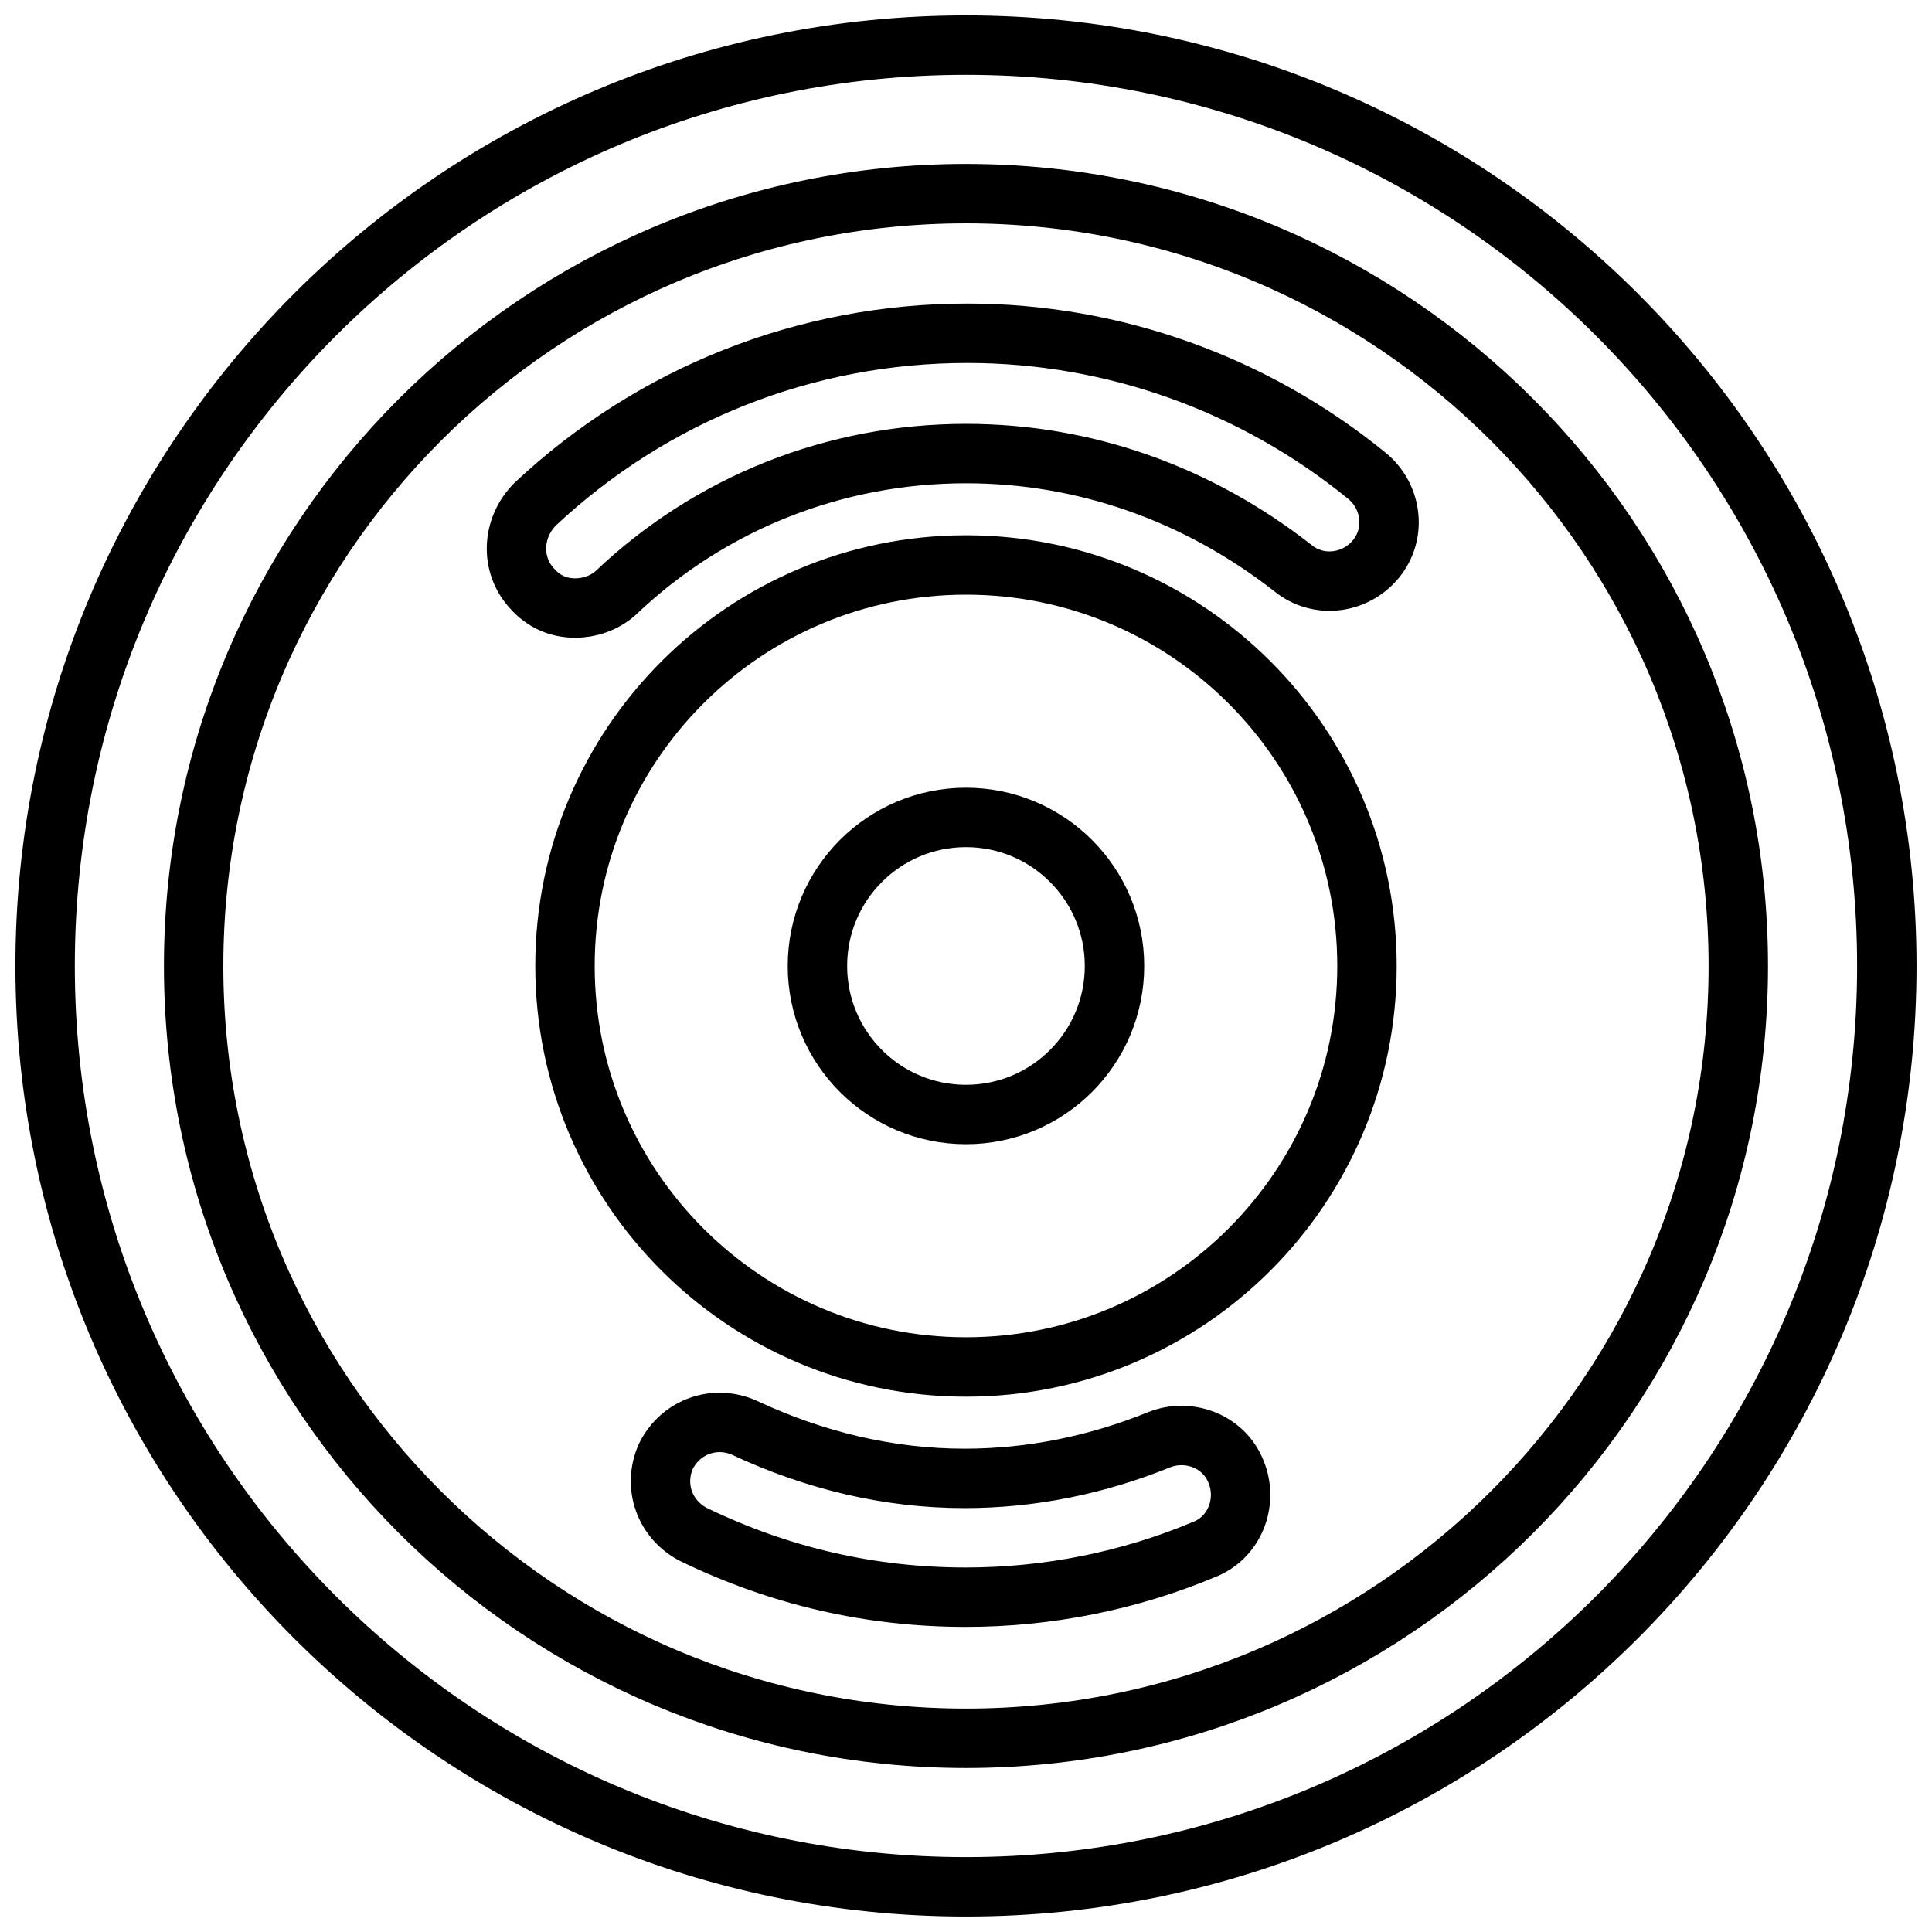
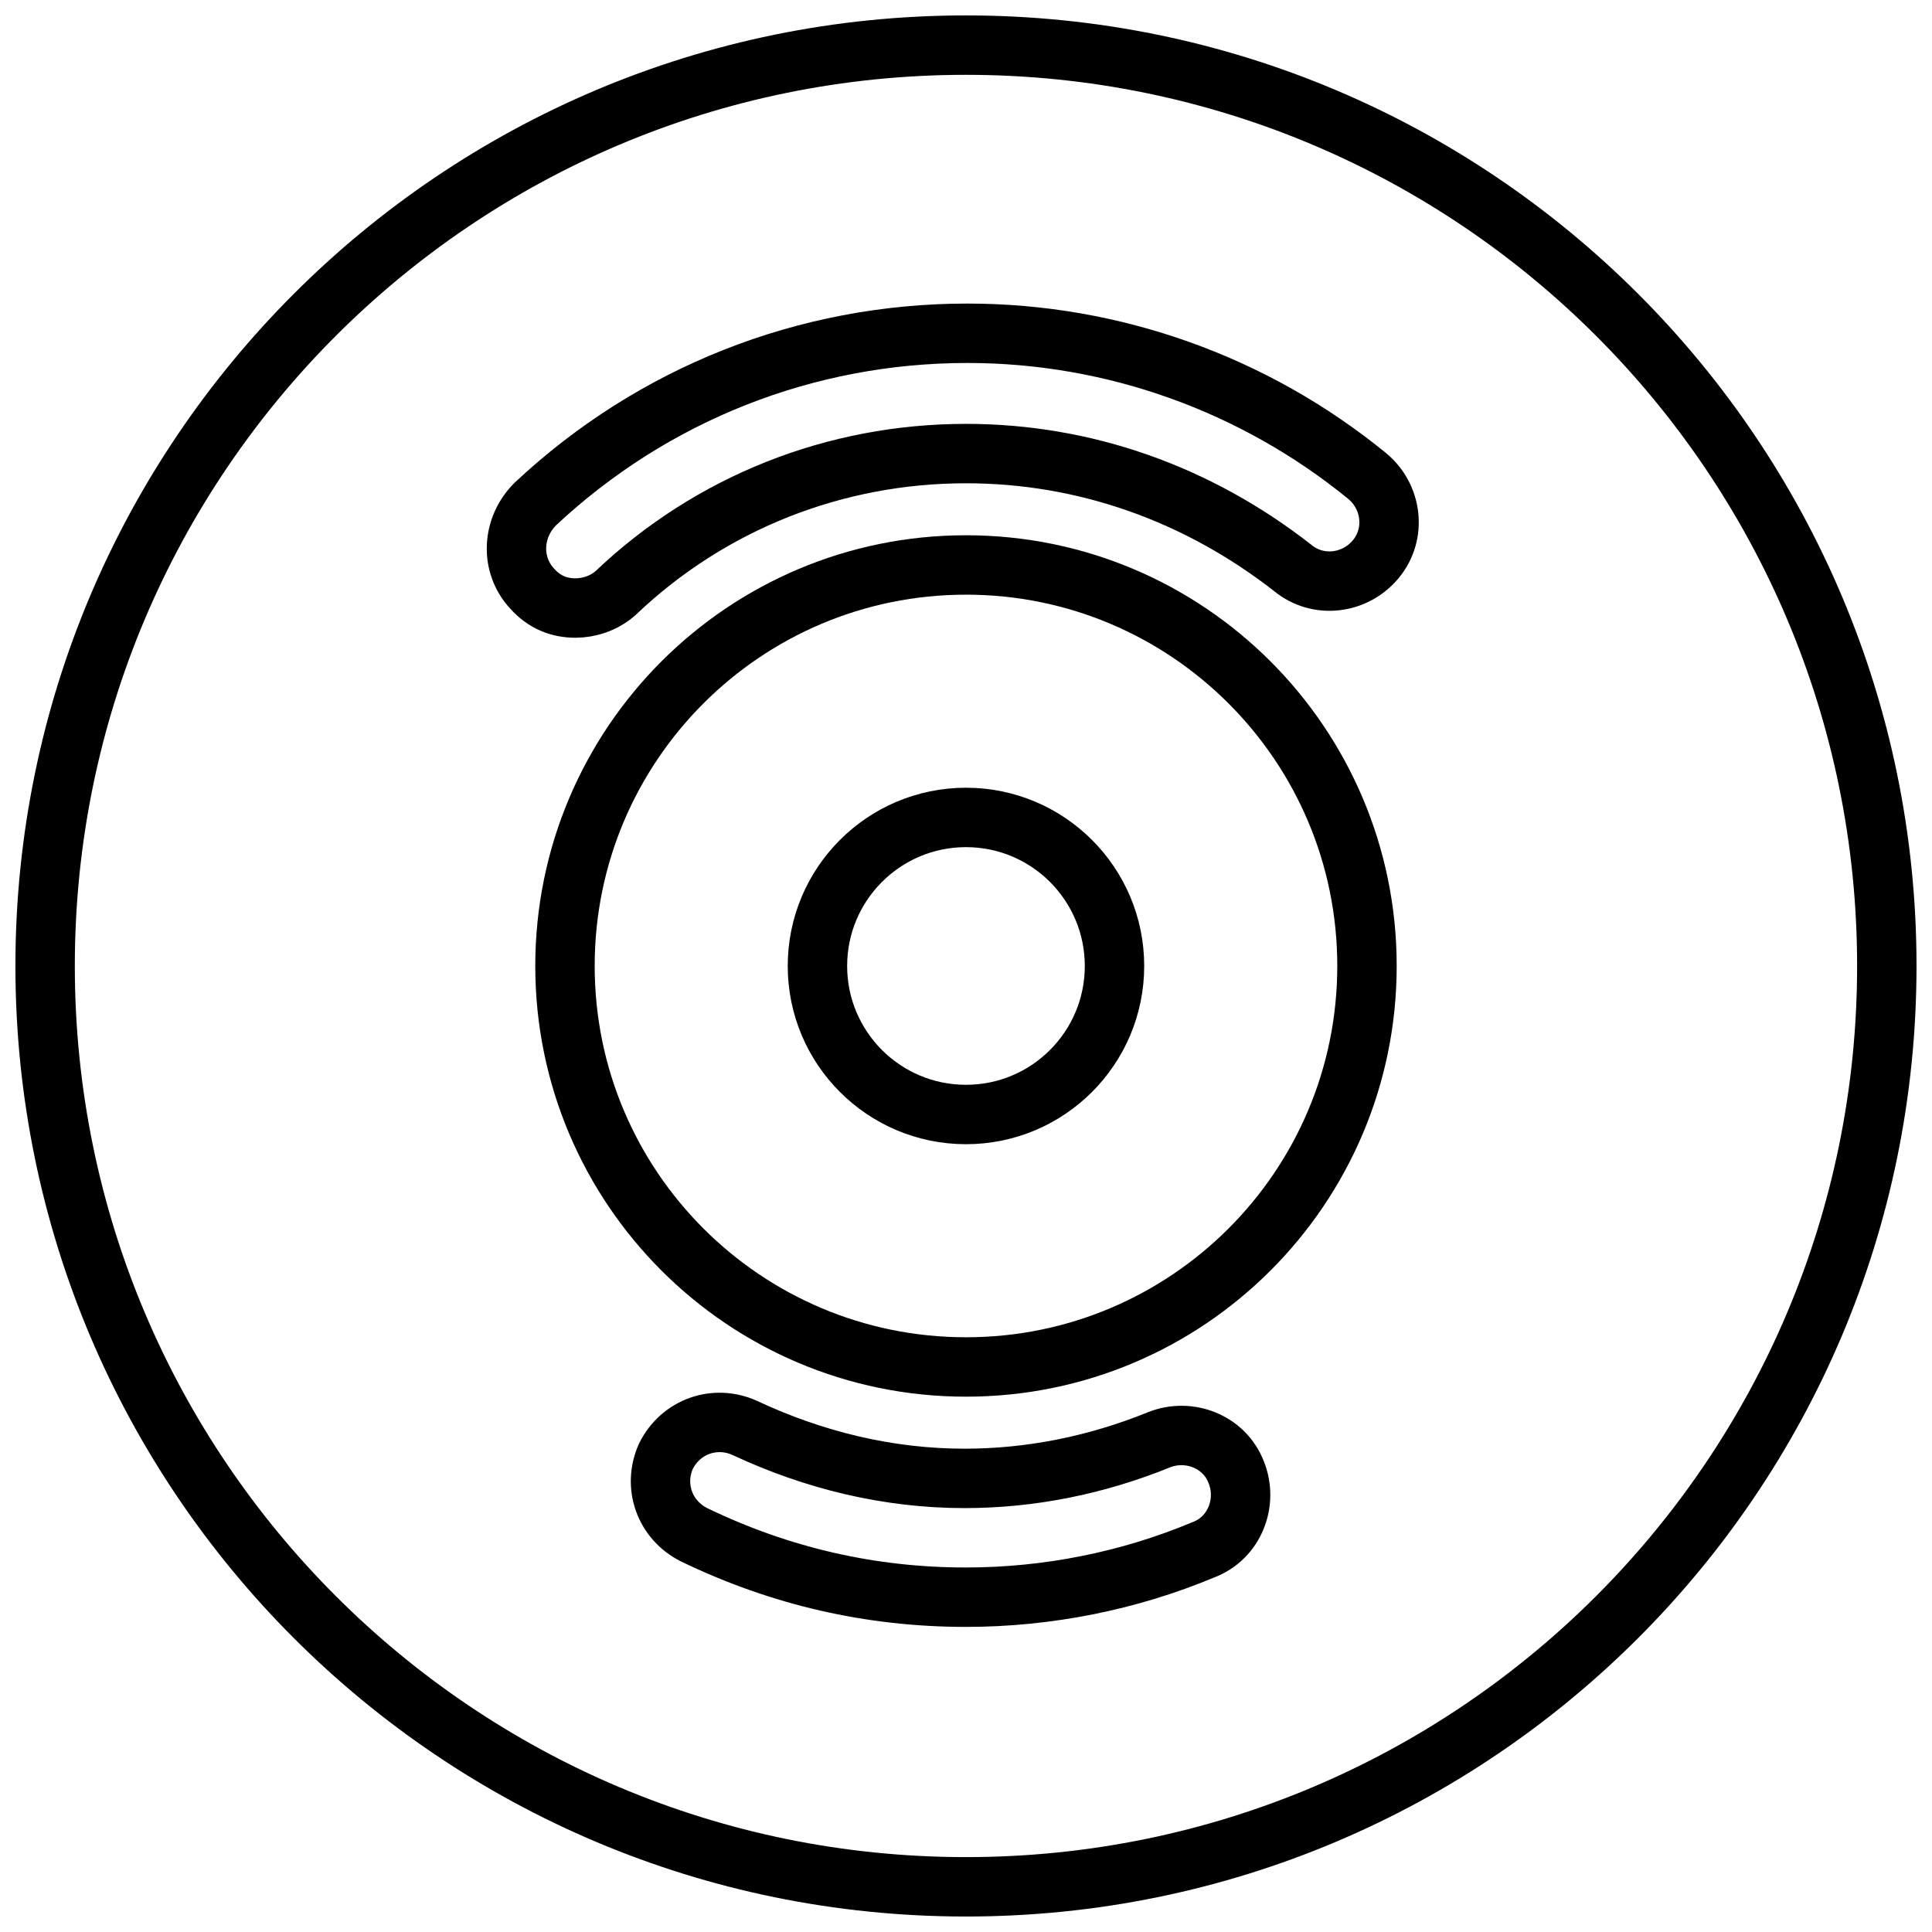
<svg xmlns="http://www.w3.org/2000/svg" width="800px" height="800px" version="1.1" viewBox="144 144 512 512">
  <defs>
    <clipPath id="a">
      <path d="m148.09 148.09h503.81v503.81h-503.81z" />
    </clipPath>
  </defs>
  <g clip-path="url(#a)">
    <path transform="matrix(3.936 0 0 3.936 148.09 148.09)" d="m126 64c0 34.241-27.759 62-62 62-34.242 0-62.001-27.759-62.001-62 0-34.242 27.759-62.001 62.001-62.001 34.241 0 62 27.759 62 62.001" fill="none" stroke="#000000" stroke-linecap="round" stroke-linejoin="round" stroke-miterlimit="10" stroke-width="4" />
  </g>
-   <path transform="matrix(3.936 0 0 3.936 148.09 148.09)" d="m116 64c0 28.718-23.282 52-52 52-28.719 0-52.001-23.282-52.001-52 0-28.719 23.282-52.001 52.001-52.001 28.718 0 52 23.282 52 52.001" fill="none" stroke="#000000" stroke-linecap="round" stroke-linejoin="round" stroke-miterlimit="10" stroke-width="4" />
  <path transform="matrix(3.936 0 0 3.936 148.09 148.09)" d="m74 64c0 5.523-4.477 10-10 10s-10.001-4.477-10.001-10 4.478-10.001 10.001-10.001 10 4.478 10 10.001" fill="none" stroke="#000000" stroke-linecap="round" stroke-linejoin="round" stroke-miterlimit="10" stroke-width="4" />
-   <path transform="matrix(3.936 0 0 3.936 148.09 148.09)" d="m64 106.5c-6.4 0-12.5-1.4-18.3-4.2-2-1-2.8-3.3-1.899-5.3 1-2 3.3-2.8 5.3-1.899 4.7 2.2 9.7 3.4 14.8 3.4 4.5 0 8.9-0.9 13.1-2.6 2-0.8 4.401 0.1 5.2 2.2 0.8 2-0.1 4.401-2.2 5.2-5.002 2.099-10.501 3.199-16.001 3.199zm0 0" fill="none" stroke="#000000" stroke-linecap="round" stroke-linejoin="round" stroke-miterlimit="10" stroke-width="4" />
+   <path transform="matrix(3.936 0 0 3.936 148.09 148.09)" d="m64 106.5c-6.4 0-12.5-1.4-18.3-4.2-2-1-2.8-3.3-1.899-5.3 1-2 3.3-2.8 5.3-1.899 4.7 2.2 9.7 3.4 14.8 3.4 4.5 0 8.9-0.9 13.1-2.6 2-0.8 4.401 0.1 5.2 2.2 0.8 2-0.1 4.401-2.2 5.2-5.002 2.099-10.501 3.199-16.001 3.199z" fill="none" stroke="#000000" stroke-linecap="round" stroke-linejoin="round" stroke-miterlimit="10" stroke-width="4" />
  <path transform="matrix(3.936 0 0 3.936 148.09 148.09)" d="m37.7 39.9c-1.1 0-2.1-0.4-2.9-1.3-1.5-1.6-1.4-4.1 0.2-5.7 7.9-7.4 18.2-11.5 29.1-11.5 9.8 0 19.3 3.4 26.9 9.6 1.7 1.4 2 3.9 0.6 5.6-1.4 1.7-3.9 2-5.6 0.6-6.401-5.001-14-7.7-22-7.7-8.8 0-17.2 3.3-23.6 9.4-0.8 0.7-1.8 0.999-2.7 0.999zm0 0" fill="none" stroke="#000000" stroke-linecap="round" stroke-linejoin="round" stroke-miterlimit="10" stroke-width="4" />
  <path transform="matrix(3.936 0 0 3.936 148.09 148.09)" d="m91 64c0 14.911-12.088 26.999-26.999 26.999-14.912 0-27-12.088-27-26.999 0-14.912 12.088-27 27-27 14.911 0 26.999 12.088 26.999 27" fill="none" stroke="#000000" stroke-linecap="round" stroke-linejoin="round" stroke-miterlimit="10" stroke-width="4" />
</svg>